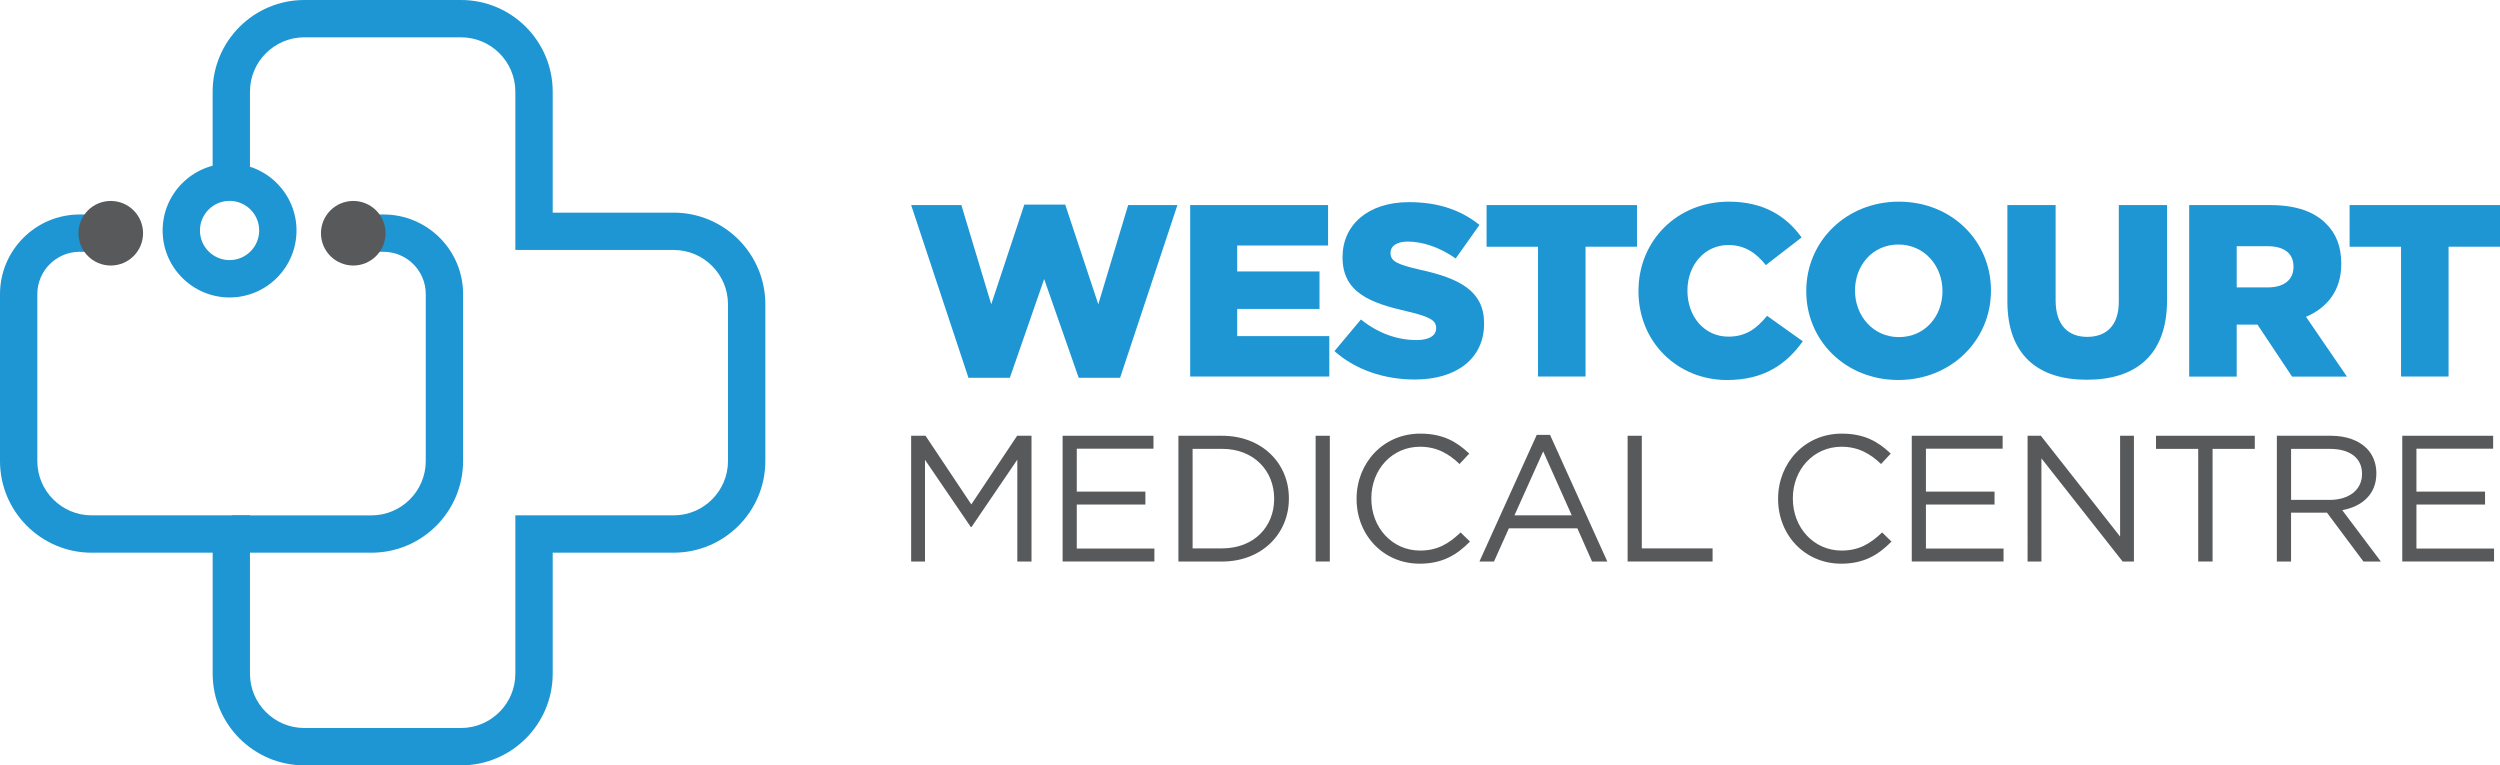
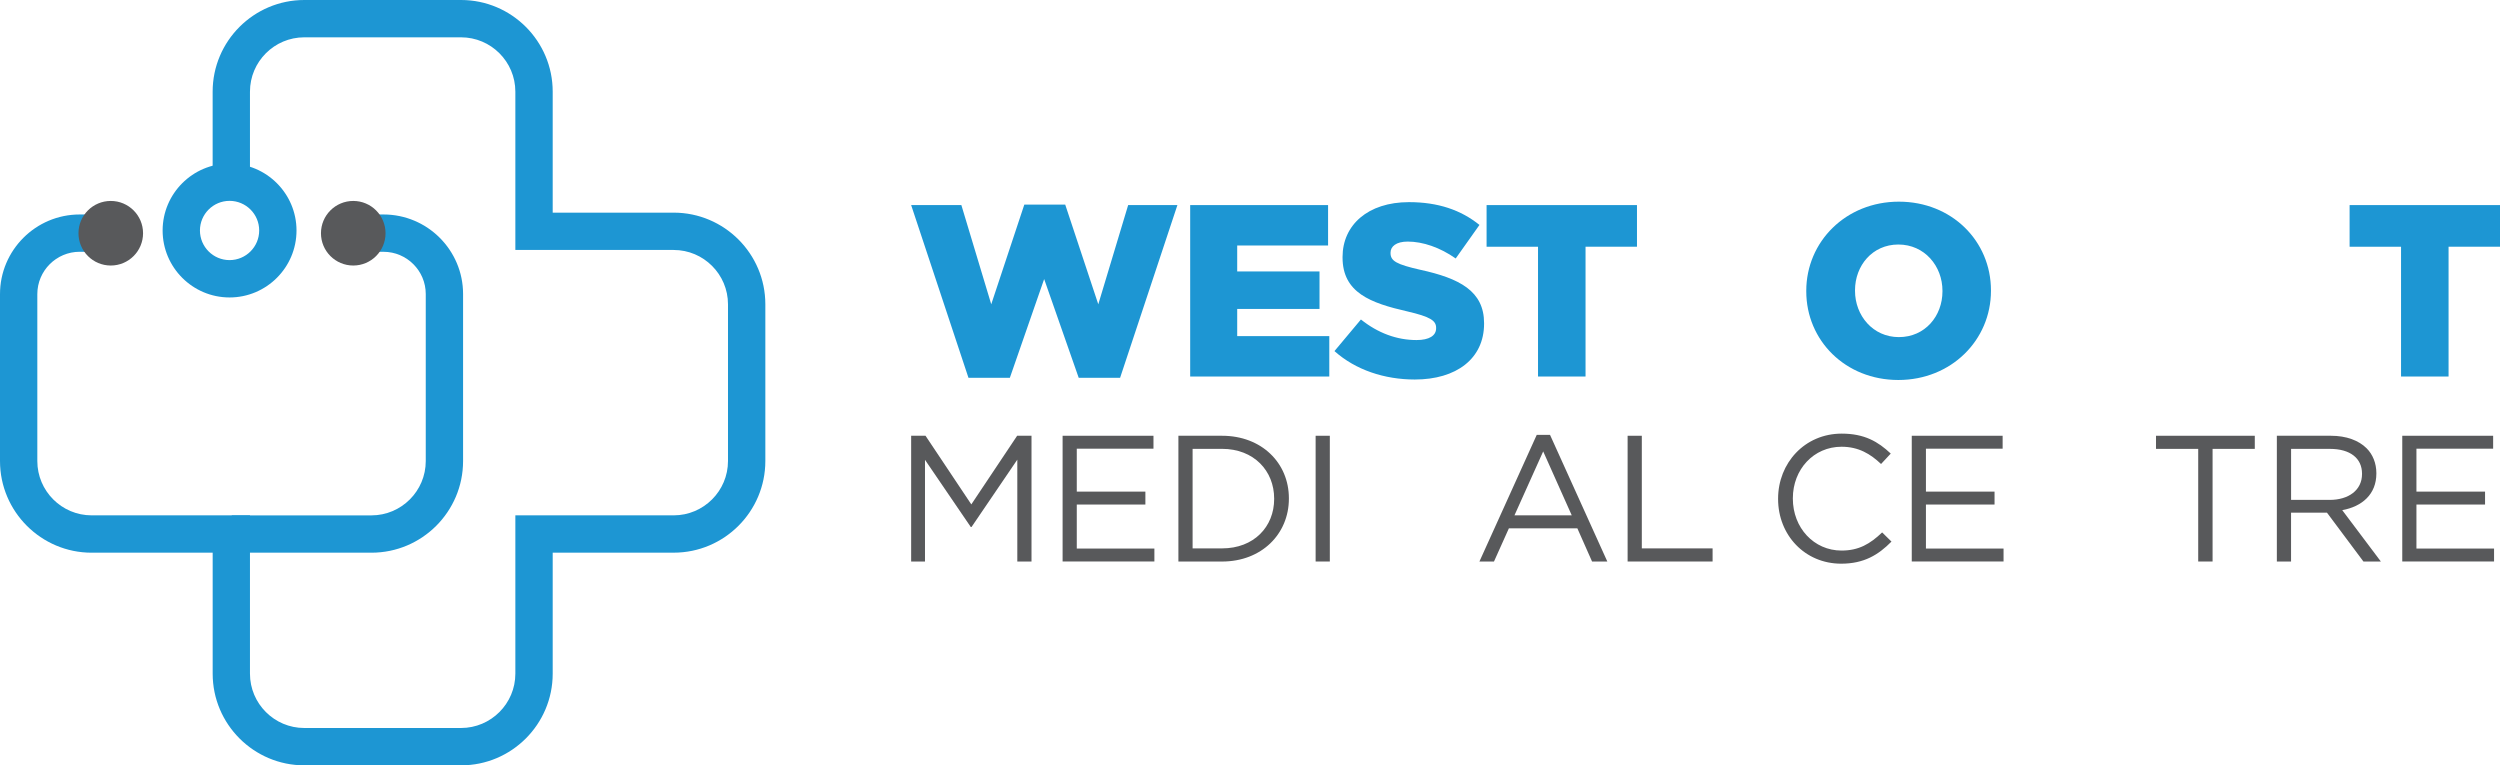
<svg xmlns="http://www.w3.org/2000/svg" version="1.1" id="Layer_1" x="0px" y="0px" width="899.63px" height="275.41px" viewBox="0 0 899.63 275.41" style="enable-background:new 0 0 899.63 275.41;" xml:space="preserve">
  <style type="text/css">
	.st0{fill:#1D96D3;}
	.st1{fill:#58595B;}
</style>
  <g>
    <path class="st0" d="M165.91,275.41h-56.4c-18.19,0-32.98-14.8-32.98-32.98v-43.54H32.98C14.8,198.89,0,184.09,0,165.91v-60.06   c0-15.81,12.86-28.67,28.67-28.67h4.32V90.6h-4.32c-8.4,0-15.24,6.84-15.24,15.24v60.06c0,10.78,8.77,19.55,19.55,19.55h56.97   v56.97c0,10.78,8.77,19.55,19.55,19.55h56.4c10.78,0,19.55-8.77,19.55-19.55v-56.97h56.97c10.78,0,19.55-8.77,19.55-19.55v-56.4   c0-10.78-8.77-19.55-19.55-19.55h-56.97V32.98c0-10.78-8.77-19.55-19.55-19.55h-56.4c-10.78,0-19.55,8.77-19.55,19.55v32.95H76.52   V32.98C76.52,14.8,91.32,0,109.51,0h56.4c18.19,0,32.98,14.8,32.98,32.98v43.54h43.54c18.19,0,32.98,14.8,32.98,32.98v56.4   c0,18.19-14.8,32.98-32.98,32.98h-43.54v43.54C198.89,260.62,184.09,275.41,165.91,275.41z" />
    <g>
-       <path class="st0" d="M82.61,107.04c-13.29,0-24.09-10.81-24.09-24.09s10.81-24.09,24.09-24.09s24.09,10.81,24.09,24.09    S95.9,107.04,82.61,107.04z M82.61,72.28c-5.88,0-10.66,4.78-10.66,10.66c0,5.88,4.78,10.66,10.66,10.66    c5.88,0,10.66-4.78,10.66-10.66C93.28,77.06,88.49,72.28,82.61,72.28z" />
+       <path class="st0" d="M82.61,107.04c-13.29,0-24.09-10.81-24.09-24.09s10.81-24.09,24.09-24.09s24.09,10.81,24.09,24.09    S95.9,107.04,82.61,107.04M82.61,72.28c-5.88,0-10.66,4.78-10.66,10.66c0,5.88,4.78,10.66,10.66,10.66    c5.88,0,10.66-4.78,10.66-10.66C93.28,77.06,88.49,72.28,82.61,72.28z" />
    </g>
    <path class="st0" d="M133.66,198.89H83.4v-13.43h50.26c10.78,0,19.55-8.77,19.55-19.55v-60.1c0-8.38-6.82-15.2-15.2-15.2h-4.35   V77.18h4.35c15.79,0,28.63,12.84,28.63,28.63v60.1C166.64,184.1,151.85,198.89,133.66,198.89z" />
    <circle class="st1" cx="39.86" cy="83.93" r="11.62" />
    <circle class="st1" cx="127.12" cy="83.93" r="11.62" />
  </g>
  <g>
    <g>
      <g>
        <path class="st0" d="M327.88,73.8h18.07l10.75,35.7l11.9-35.87h14.72l11.9,35.87l10.75-35.7h17.72l-20.62,62.14h-14.9     l-12.43-35.52l-12.34,35.52h-14.9L327.88,73.8z" />
        <path class="st0" d="M428.29,73.8h49.62v14.54h-32.7v9.34h29.62v13.49h-29.62v9.78h33.14v14.54h-50.06V73.8z" />
        <path class="st0" d="M480.21,126.34l9.52-11.37c6.08,4.85,12.87,7.4,20.01,7.4c4.58,0,7.05-1.59,7.05-4.23v-0.18     c0-2.56-2.03-3.97-10.4-5.91c-13.13-3-23.27-6.7-23.27-19.39v-0.18c0-11.46,9.08-19.74,23.89-19.74c10.49,0,18.69,2.82,25.38,8.2     l-8.55,12.07c-5.64-3.97-11.81-6.08-17.28-6.08c-4.14,0-6.17,1.76-6.17,3.97v0.18c0,2.82,2.12,4.05,10.66,5.99     c14.19,3.09,23,7.67,23,19.22v0.18c0,12.6-9.96,20.1-24.94,20.1C498.19,136.56,487.79,133.12,480.21,126.34z" />
        <path class="st0" d="M553.46,88.79h-18.51V73.8h54.12v14.98h-18.51v46.71h-17.1V88.79z" />
-         <path class="st0" d="M589.61,104.83v-0.18c0-17.98,13.84-32.08,32.52-32.08c12.6,0,20.71,5.29,26.18,12.87l-12.87,9.96     c-3.53-4.41-7.58-7.23-13.49-7.23c-8.64,0-14.72,7.32-14.72,16.31v0.18c0,9.25,6.08,16.48,14.72,16.48c6.43,0,10.22-3,13.93-7.49     l12.87,9.17c-5.82,8.02-13.66,13.93-27.32,13.93C603.8,136.74,589.61,123.25,589.61,104.83z" />
        <path class="st0" d="M649.99,104.83v-0.18c0-17.72,14.28-32.08,33.32-32.08s33.14,14.19,33.14,31.91v0.18     c0,17.72-14.28,32.08-33.32,32.08C664.09,136.74,649.99,122.55,649.99,104.83z M699,104.83v-0.18c0-8.9-6.43-16.66-15.87-16.66     c-9.34,0-15.6,7.58-15.6,16.48v0.18c0,8.9,6.43,16.66,15.78,16.66C692.74,121.31,699,113.73,699,104.83z" />
-         <path class="st0" d="M722.36,108.44V73.8h17.36v34.29c0,8.9,4.5,13.13,11.37,13.13c6.87,0,11.37-4.05,11.37-12.69V73.8h17.36V108     c0,19.92-11.37,28.65-28.91,28.65C733.38,136.65,722.36,127.75,722.36,108.44z" />
-         <path class="st0" d="M787.77,73.8h29.18c9.43,0,15.95,2.47,20.1,6.7c3.61,3.53,5.46,8.28,5.46,14.37v0.18     c0,9.43-5.02,15.69-12.69,18.95l14.72,21.51h-19.74l-12.43-18.69h-7.49v18.69h-17.1V73.8z M816.15,103.42     c5.82,0,9.17-2.82,9.17-7.32v-0.18c0-4.85-3.53-7.32-9.25-7.32h-11.19v14.81H816.15z" />
        <path class="st0" d="M864.02,88.79h-18.51V73.8h54.12v14.98h-18.51v46.71h-17.1V88.79z" />
      </g>
    </g>
    <g>
      <g>
        <path class="st1" d="M327.88,156.81h5.17l16.48,24.7l16.49-24.7h5.17v45.25h-5.11v-36.65l-16.48,24.24h-0.26l-16.48-24.18v36.59     h-4.98V156.81z" />
        <path class="st1" d="M382.37,156.81h32.71v4.65h-27.6v15.45h24.69v4.65h-24.69v15.84h27.93v4.65h-33.03V156.81z" />
        <path class="st1" d="M424.05,156.81h15.71c14.22,0,24.05,9.76,24.05,22.5v0.13c0,12.73-9.83,22.63-24.05,22.63h-15.71V156.81z      M429.16,161.53v35.81h10.6c11.44,0,18.75-7.76,18.75-17.78v-0.13c0-10.02-7.31-17.91-18.75-17.91H429.16z" />
        <path class="st1" d="M473.43,156.81h5.11v45.25h-5.11V156.81z" />
-         <path class="st1" d="M488.17,179.57v-0.13c0-12.8,9.57-23.4,22.89-23.4c8.21,0,13.12,2.91,17.65,7.18l-3.49,3.75     c-3.81-3.62-8.08-6.21-14.22-6.21c-10.02,0-17.52,8.14-17.52,18.55v0.13c0,10.47,7.56,18.68,17.52,18.68     c6.21,0,10.28-2.39,14.61-6.53l3.36,3.3c-4.72,4.78-9.89,7.95-18.1,7.95C497.8,202.84,488.17,192.56,488.17,179.57z" />
        <path class="st1" d="M553,156.49h4.78l20.62,45.58h-5.49l-5.3-11.96h-24.63l-5.37,11.96h-5.24L553,156.49z M565.6,185.45     l-10.28-23.01l-10.34,23.01H565.6z" />
        <path class="st1" d="M585.7,156.81h5.11v40.53h25.47v4.72H585.7V156.81z" />
        <path class="st1" d="M639.85,179.57v-0.13c0-12.8,9.57-23.4,22.89-23.4c8.21,0,13.12,2.91,17.65,7.18l-3.49,3.75     c-3.81-3.62-8.08-6.21-14.22-6.21c-10.02,0-17.52,8.14-17.52,18.55v0.13c0,10.47,7.56,18.68,17.52,18.68     c6.21,0,10.28-2.39,14.61-6.53l3.36,3.3c-4.72,4.78-9.89,7.95-18.1,7.95C649.49,202.84,639.85,192.56,639.85,179.57z" />
        <path class="st1" d="M687.94,156.81h32.71v4.65h-27.6v15.45h24.69v4.65h-24.69v15.84h27.93v4.65h-33.03V156.81z" />
-         <path class="st1" d="M729.63,156.81h4.78l28.51,36.27v-36.27h4.98v45.25h-4.07l-29.22-37.11v37.11h-4.98V156.81z" />
        <path class="st1" d="M791.03,161.53h-15.19v-4.72h35.55v4.72H796.2v40.53h-5.17V161.53z" />
        <path class="st1" d="M819.33,156.81h19.46c5.56,0,10.02,1.68,12.86,4.53c2.2,2.2,3.49,5.37,3.49,8.92v0.13     c0,7.5-5.17,11.89-12.28,13.19l13.9,18.49h-6.27l-13.12-17.58h-12.93v17.58h-5.11V156.81z M838.34,179.89     c6.79,0,11.64-3.49,11.64-9.31v-0.13c0-5.56-4.27-8.92-11.57-8.92h-13.96v18.36H838.34z" />
        <path class="st1" d="M864.45,156.81h32.71v4.65h-27.6v15.45h24.69v4.65h-24.69v15.84h27.93v4.65h-33.03V156.81z" />
      </g>
    </g>
  </g>
</svg>